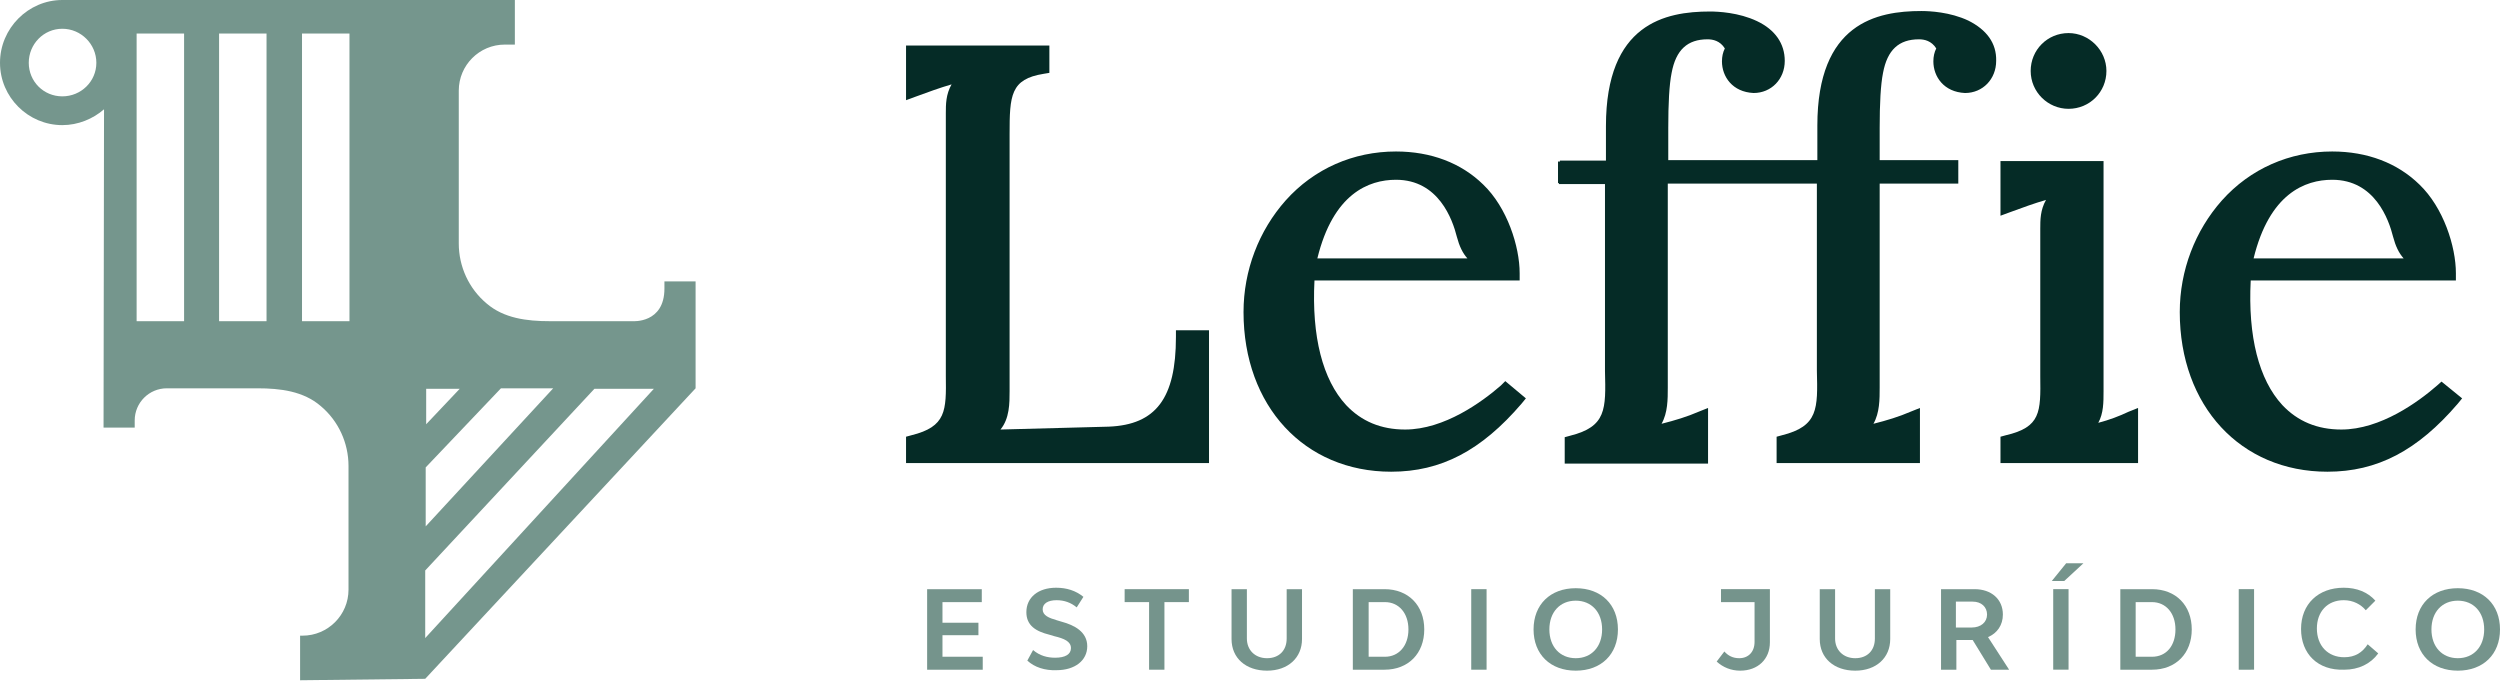
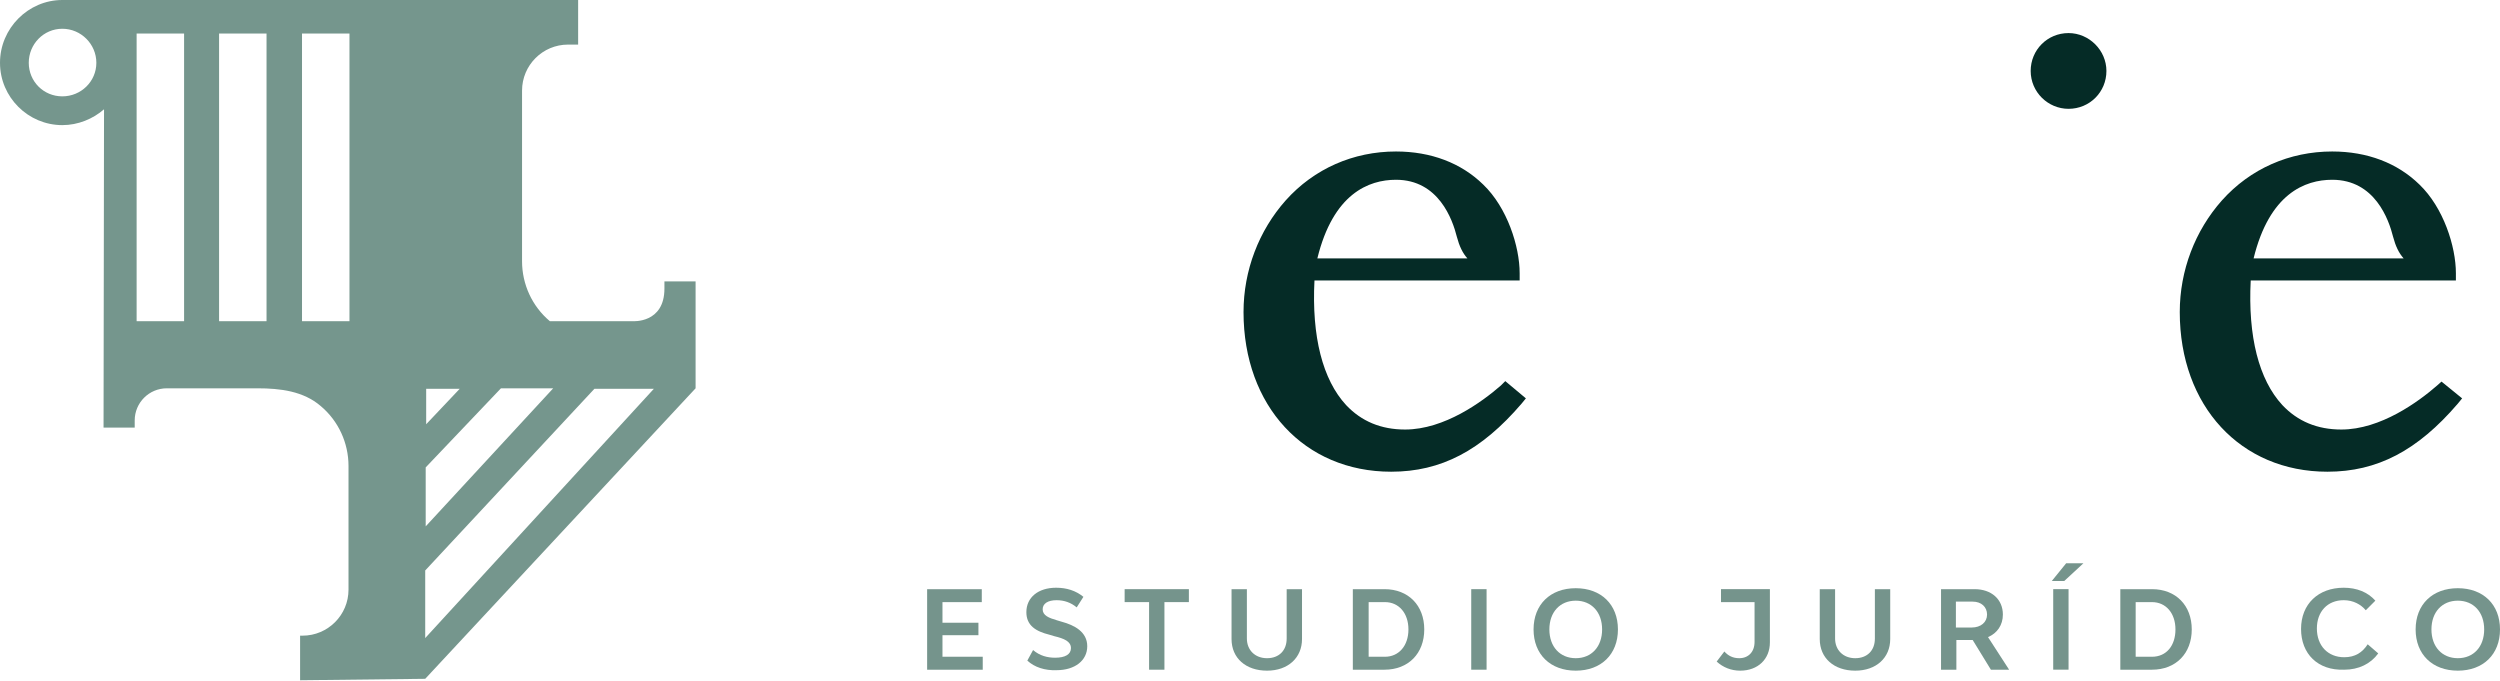
<svg xmlns="http://www.w3.org/2000/svg" version="1.1" id="Capa_1" x="0px" y="0px" width="521.5px" height="142px" viewBox="0 0 521.5 142" style="enable-background:new 0 0 521.5 142;" xml:space="preserve">
  <style type="text/css">
	.st0{fill:#052B26;}
	.st1{fill:#75948C;}
	.st2{fill:#75968D;}
</style>
  <g>
    <g>
      <g>
-         <path class="st0" d="M245.3,70.3c0,12.8-4.2,18.3-14,18.7l-22.6,0.6c1.9-2.3,1.9-5.5,1.9-8l0-51.8c0-0.6,0-1.2,0-1.8     c0-8.1,0.2-11.5,7.1-12.6l1.2-0.2V9.5H189v11.4l1.9-0.7c2.7-1,5.2-1.9,7.6-2.6c-1.2,2.1-1.2,4.2-1.2,6c0,0.3,0,0.5,0,0.8v52     c0,0.7,0,1.4,0,2c0.1,7.3,0.1,10.6-7.2,12.4l-1.1,0.3v5.5h63.2V68.9h-6.9V70.3z" />
        <path class="st0" d="M313.1,80.4c-3.9,3.4-11.8,9.2-20,9.2c-5,0-9.1-1.7-12.3-5.1c-4.9-5.3-7.2-14.3-6.6-26H317V57     c0-5.6-2.6-13.7-7.6-18.5c-4.6-4.5-10.9-6.9-18.2-6.9c-8.9,0-17.1,3.6-23,10.2c-5.6,6.3-8.8,14.6-8.8,23.3     c0,19.6,12.7,33.3,30.8,33.3c10.4,0,18.8-4.4,27.2-14.2l0.9-1.1l-4.3-3.6L313.1,80.4z M306.1,53.9h-31.3     c3.3-13.5,10.7-16.4,16.4-16.4c8.9,0,11.8,8.3,12.7,11.9C304.4,51.3,305.1,52.8,306.1,53.9z" />
-         <path class="st0" d="M410.6,4.3c-3.8-1.8-8.1-2-9.8-2c-9.3,0-21.7,2.5-21.7,23.9v7.2H348v-6.7c0-5.1,0.2-9,0.7-11.5     c0.9-4.8,3.3-7,7.5-7c1.1,0,2.6,0.3,3.6,1.9c-0.4,0.8-0.6,1.7-0.6,2.7c0,3.2,2.2,6.4,6.6,6.6c3.7,0,6.5-2.9,6.5-6.7     c0-3.6-2-6.5-5.8-8.3c-3.8-1.8-8.1-2-9.8-2c-9.3,0-21.7,2.5-21.7,23.9v7.2h-9.6v0.2H325v4.5h0.2v0.2h9.6l0,38.1l0,0.9     c0.2,8,0.3,11.6-7.3,13.5l-1.1,0.3v5.5h29.9V85.1l-2,0.8c-2.3,1-4.9,1.8-7.7,2.5c1.3-2.3,1.3-5.1,1.3-7.6V38.3h31.1l0,38.1l0,0.9     c0.2,8,0.3,11.6-7.3,13.5l-1.1,0.3v5.5h29.9V85.1l-2,0.8c-2.3,1-4.9,1.8-7.7,2.5c1.3-2.3,1.3-5.1,1.3-7.6V38.3h16.4v-4.9h-16.4     v-6.7c0-5.1,0.2-9,0.7-11.5c0.9-4.8,3.3-7,7.5-7c1.1,0,2.6,0.3,3.6,1.9c-0.4,0.8-0.6,1.7-0.6,2.7c0,3.2,2.2,6.4,6.6,6.6     c3.7,0,6.5-2.9,6.5-6.7C416.5,9,414.4,6.2,410.6,4.3z" />
        <path class="st0" d="M431.5,22.7c4.4,0,7.9-3.5,7.9-7.9c0-4.3-3.6-7.9-7.9-7.9c-4.4,0-7.9,3.5-7.9,7.9     C423.6,19.2,427.2,22.7,431.5,22.7z" />
-         <path class="st0" d="M437.7,88.2c1.1-2,1.1-4.3,1.1-6.6l0-48h-21.5V45l1.9-0.7c2.7-1,5.2-1.9,7.6-2.6c-1.2,2.1-1.2,4.2-1.2,6     c0,0.3,0,0.5,0,0.8v27.9c0,0.7,0,1.4,0,2.1c0.1,7.5,0.1,10.6-7.2,12.3l-1.1,0.3v5.5h28.7V85.1l-2,0.8     C442.1,86.8,440,87.6,437.7,88.2z" />
        <path class="st0" d="M509.3,79.6l-0.9,0.8c-3.9,3.4-11.8,9.2-20,9.2c-5,0-9.1-1.7-12.3-5.1c-4.9-5.3-7.2-14.3-6.6-26h42.8V57     c0-5.6-2.6-13.7-7.6-18.5c-4.6-4.5-10.9-6.9-18.2-6.9c-8.9,0-17.1,3.6-23,10.2c-5.6,6.3-8.8,14.6-8.8,23.3     c0,19.6,12.7,33.3,30.8,33.3c10.4,0,18.8-4.4,27.2-14.2l0.9-1.1L509.3,79.6z M501.4,53.9h-31.3c3.3-13.5,10.7-16.4,16.4-16.4     c8.9,0,11.8,8.3,12.7,11.9C499.7,51.3,500.4,52.8,501.4,53.9z" />
      </g>
    </g>
    <g>
      <path class="st1" d="M205,137v2.7h-11.6v-16.8h11.4v2.7h-8.2v4.3h7.5v2.6h-7.5v4.5H205z" />
      <path class="st1" d="M214.3,137.8l1.2-2.2c1.4,1.2,3,1.6,4.6,1.6c2.1,0,3.3-0.7,3.3-2c0-1.4-1.4-2-3.5-2.5l-1-0.3    c-2.8-0.7-4.8-1.9-4.8-4.7c0-3.1,2.5-5.1,6.2-5.1c2.2,0,4.1,0.6,5.7,1.9l-1.4,2.2c-1.2-1-2.6-1.5-4.2-1.5c-1.8,0-2.9,0.7-2.9,1.9    c0,1.3,1.3,1.8,3,2.3l1,0.3c2.6,0.7,5.3,2.1,5.3,5.1c0,3-2.6,5-6.4,5C218,139.9,215.8,139.2,214.3,137.8z" />
      <path class="st1" d="M248,125.6h-5.1v14.1h-3.2v-14.1h-5.1v-2.7H248V125.6z" />
      <path class="st1" d="M256.9,133.3v-10.4h3.2v10.3c0,2.4,1.7,4.1,4.2,4.1c2.5,0,4.1-1.6,4.1-4.1v-10.3h3.2v10.4    c0,3.9-2.9,6.6-7.3,6.6C259.9,139.9,256.9,137.3,256.9,133.3z" />
      <path class="st1" d="M297.1,131.3c0,5-3.3,8.4-8.3,8.4h-6.6v-16.8h6.6C293.8,122.9,297.1,126.3,297.1,131.3z M293.8,131.3    c0-3.4-2-5.7-4.9-5.7h-3.4V137h3.4C291.8,137,293.8,134.7,293.8,131.3z" />
      <path class="st1" d="M306.9,122.9h3.2v16.8h-3.2V122.9z" />
      <path class="st1" d="M319.9,131.3c0-5.2,3.5-8.6,8.8-8.6c5.3,0,8.8,3.4,8.8,8.6s-3.5,8.6-8.8,8.6    C323.4,139.9,319.9,136.5,319.9,131.3z M334.2,131.3c0-3.6-2.2-6-5.5-6s-5.5,2.4-5.5,6s2.2,6,5.5,6S334.2,134.9,334.2,131.3z" />
      <path class="st1" d="M369.2,134c0,3.5-2.5,5.9-6.2,5.9c-1.9,0-3.6-0.7-4.9-1.9l1.6-2.1c0.8,0.9,1.8,1.4,3.1,1.4    c1.9,0,3.2-1.3,3.2-3.4v-8.3h-7v-2.7h10.2V134z" />
      <path class="st1" d="M379.6,133.3v-10.4h3.2v10.3c0,2.4,1.7,4.1,4.2,4.1c2.5,0,4.1-1.6,4.1-4.1v-10.3h3.2v10.4    c0,3.9-2.9,6.6-7.3,6.6C382.6,139.9,379.6,137.3,379.6,133.3z" />
      <path class="st1" d="M411.5,133.5h-3.4v6.2h-3.2v-16.8h7c3.5,0,5.9,2.1,5.9,5.3c0,2.2-1.2,3.9-3.1,4.7l4.4,6.8h-3.8L411.5,133.5z     M408.1,130.9h3.2c1.9,0,3.2-1.1,3.2-2.7c0-1.6-1.2-2.7-3-2.7h-3.5V130.9z" />
      <path class="st1" d="M431,117.5h3.6l-4,3.7H428L431,117.5z M428.3,122.9h3.2v16.8h-3.2V122.9z" />
      <path class="st1" d="M457.2,131.3c0,5-3.3,8.4-8.3,8.4h-6.6v-16.8h6.6C453.9,122.9,457.2,126.3,457.2,131.3z M453.8,131.3    c0-3.4-2-5.7-4.9-5.7h-3.4V137h3.4C451.9,137,453.8,134.7,453.8,131.3z" />
-       <path class="st1" d="M467,122.9h3.2v16.8H467V122.9z" />
      <path class="st1" d="M480,131.2c0-5.2,3.6-8.6,8.9-8.6c2.7,0,5,0.9,6.6,2.7l-2,2c-1-1.2-2.6-2.1-4.6-2.1c-3.4,0-5.6,2.4-5.6,5.9    c0,3.6,2.3,6,5.7,6c2.3,0,3.8-1,4.9-2.7l2.2,1.9c-1.6,2.2-4.1,3.4-7.1,3.4C483.5,139.9,480,136.4,480,131.2z" />
      <path class="st1" d="M503.9,131.3c0-5.2,3.5-8.6,8.8-8.6c5.3,0,8.8,3.4,8.8,8.6s-3.5,8.6-8.8,8.6    C507.4,139.9,503.9,136.5,503.9,131.3z M518.2,131.3c0-3.6-2.2-6-5.5-6c-3.3,0-5.5,2.4-5.5,6s2.2,6,5.5,6    C516,137.3,518.2,134.9,518.2,131.3z" />
    </g>
-     <path class="st2" d="M145.1,58.7h-6.5l0,1.5c0,7.3-6.6,6.8-6.6,6.8h-17.3c-4.8,0-9.6-0.6-13.2-3.7c-3.7-3.1-5.8-7.7-5.8-12.5V18.9   c0-5.3,4.3-9.6,9.6-9.6l2.1,0V0L13,0C5.9,0,0,5.9,0,13.1c0,7.2,5.9,13,13,13c3.3,0,6.4-1.3,8.7-3.3l-0.1,66.4h6.5l0-1.5   c0-3.7,3-6.7,6.7-6.7l0,0h18.9c4.8,0,9.6,0.6,13.2,3.7c3.7,3.1,5.8,7.7,5.8,12.5v25.8c0,5.3-4.3,9.6-9.6,9.6l-0.5,0v9.3l26.1-0.3   L145.1,81L145.1,58.7z M13,20.1C9.1,20.1,6,17,6,13.1S9.1,6,13,6c3.9,0,7.1,3.2,7.1,7.1S16.9,20.1,13,20.1z M38.4,67h-9.9V7h9.9V67   z M55.6,67h-9.9V7h9.9V67z M72.9,67h-9.9V7h9.9V67z M88.9,81.1h7l-7,7.4L88.9,81.1z M88.8,97.5l15.7-16.5h10.9l-26.6,28.8   L88.8,97.5z M88.7,133.1l0-14.1L124,81.1h12.4L88.7,133.1z" />
+     <path class="st2" d="M145.1,58.7h-6.5l0,1.5c0,7.3-6.6,6.8-6.6,6.8h-17.3c-3.7-3.1-5.8-7.7-5.8-12.5V18.9   c0-5.3,4.3-9.6,9.6-9.6l2.1,0V0L13,0C5.9,0,0,5.9,0,13.1c0,7.2,5.9,13,13,13c3.3,0,6.4-1.3,8.7-3.3l-0.1,66.4h6.5l0-1.5   c0-3.7,3-6.7,6.7-6.7l0,0h18.9c4.8,0,9.6,0.6,13.2,3.7c3.7,3.1,5.8,7.7,5.8,12.5v25.8c0,5.3-4.3,9.6-9.6,9.6l-0.5,0v9.3l26.1-0.3   L145.1,81L145.1,58.7z M13,20.1C9.1,20.1,6,17,6,13.1S9.1,6,13,6c3.9,0,7.1,3.2,7.1,7.1S16.9,20.1,13,20.1z M38.4,67h-9.9V7h9.9V67   z M55.6,67h-9.9V7h9.9V67z M72.9,67h-9.9V7h9.9V67z M88.9,81.1h7l-7,7.4L88.9,81.1z M88.8,97.5l15.7-16.5h10.9l-26.6,28.8   L88.8,97.5z M88.7,133.1l0-14.1L124,81.1h12.4L88.7,133.1z" />
  </g>
</svg>